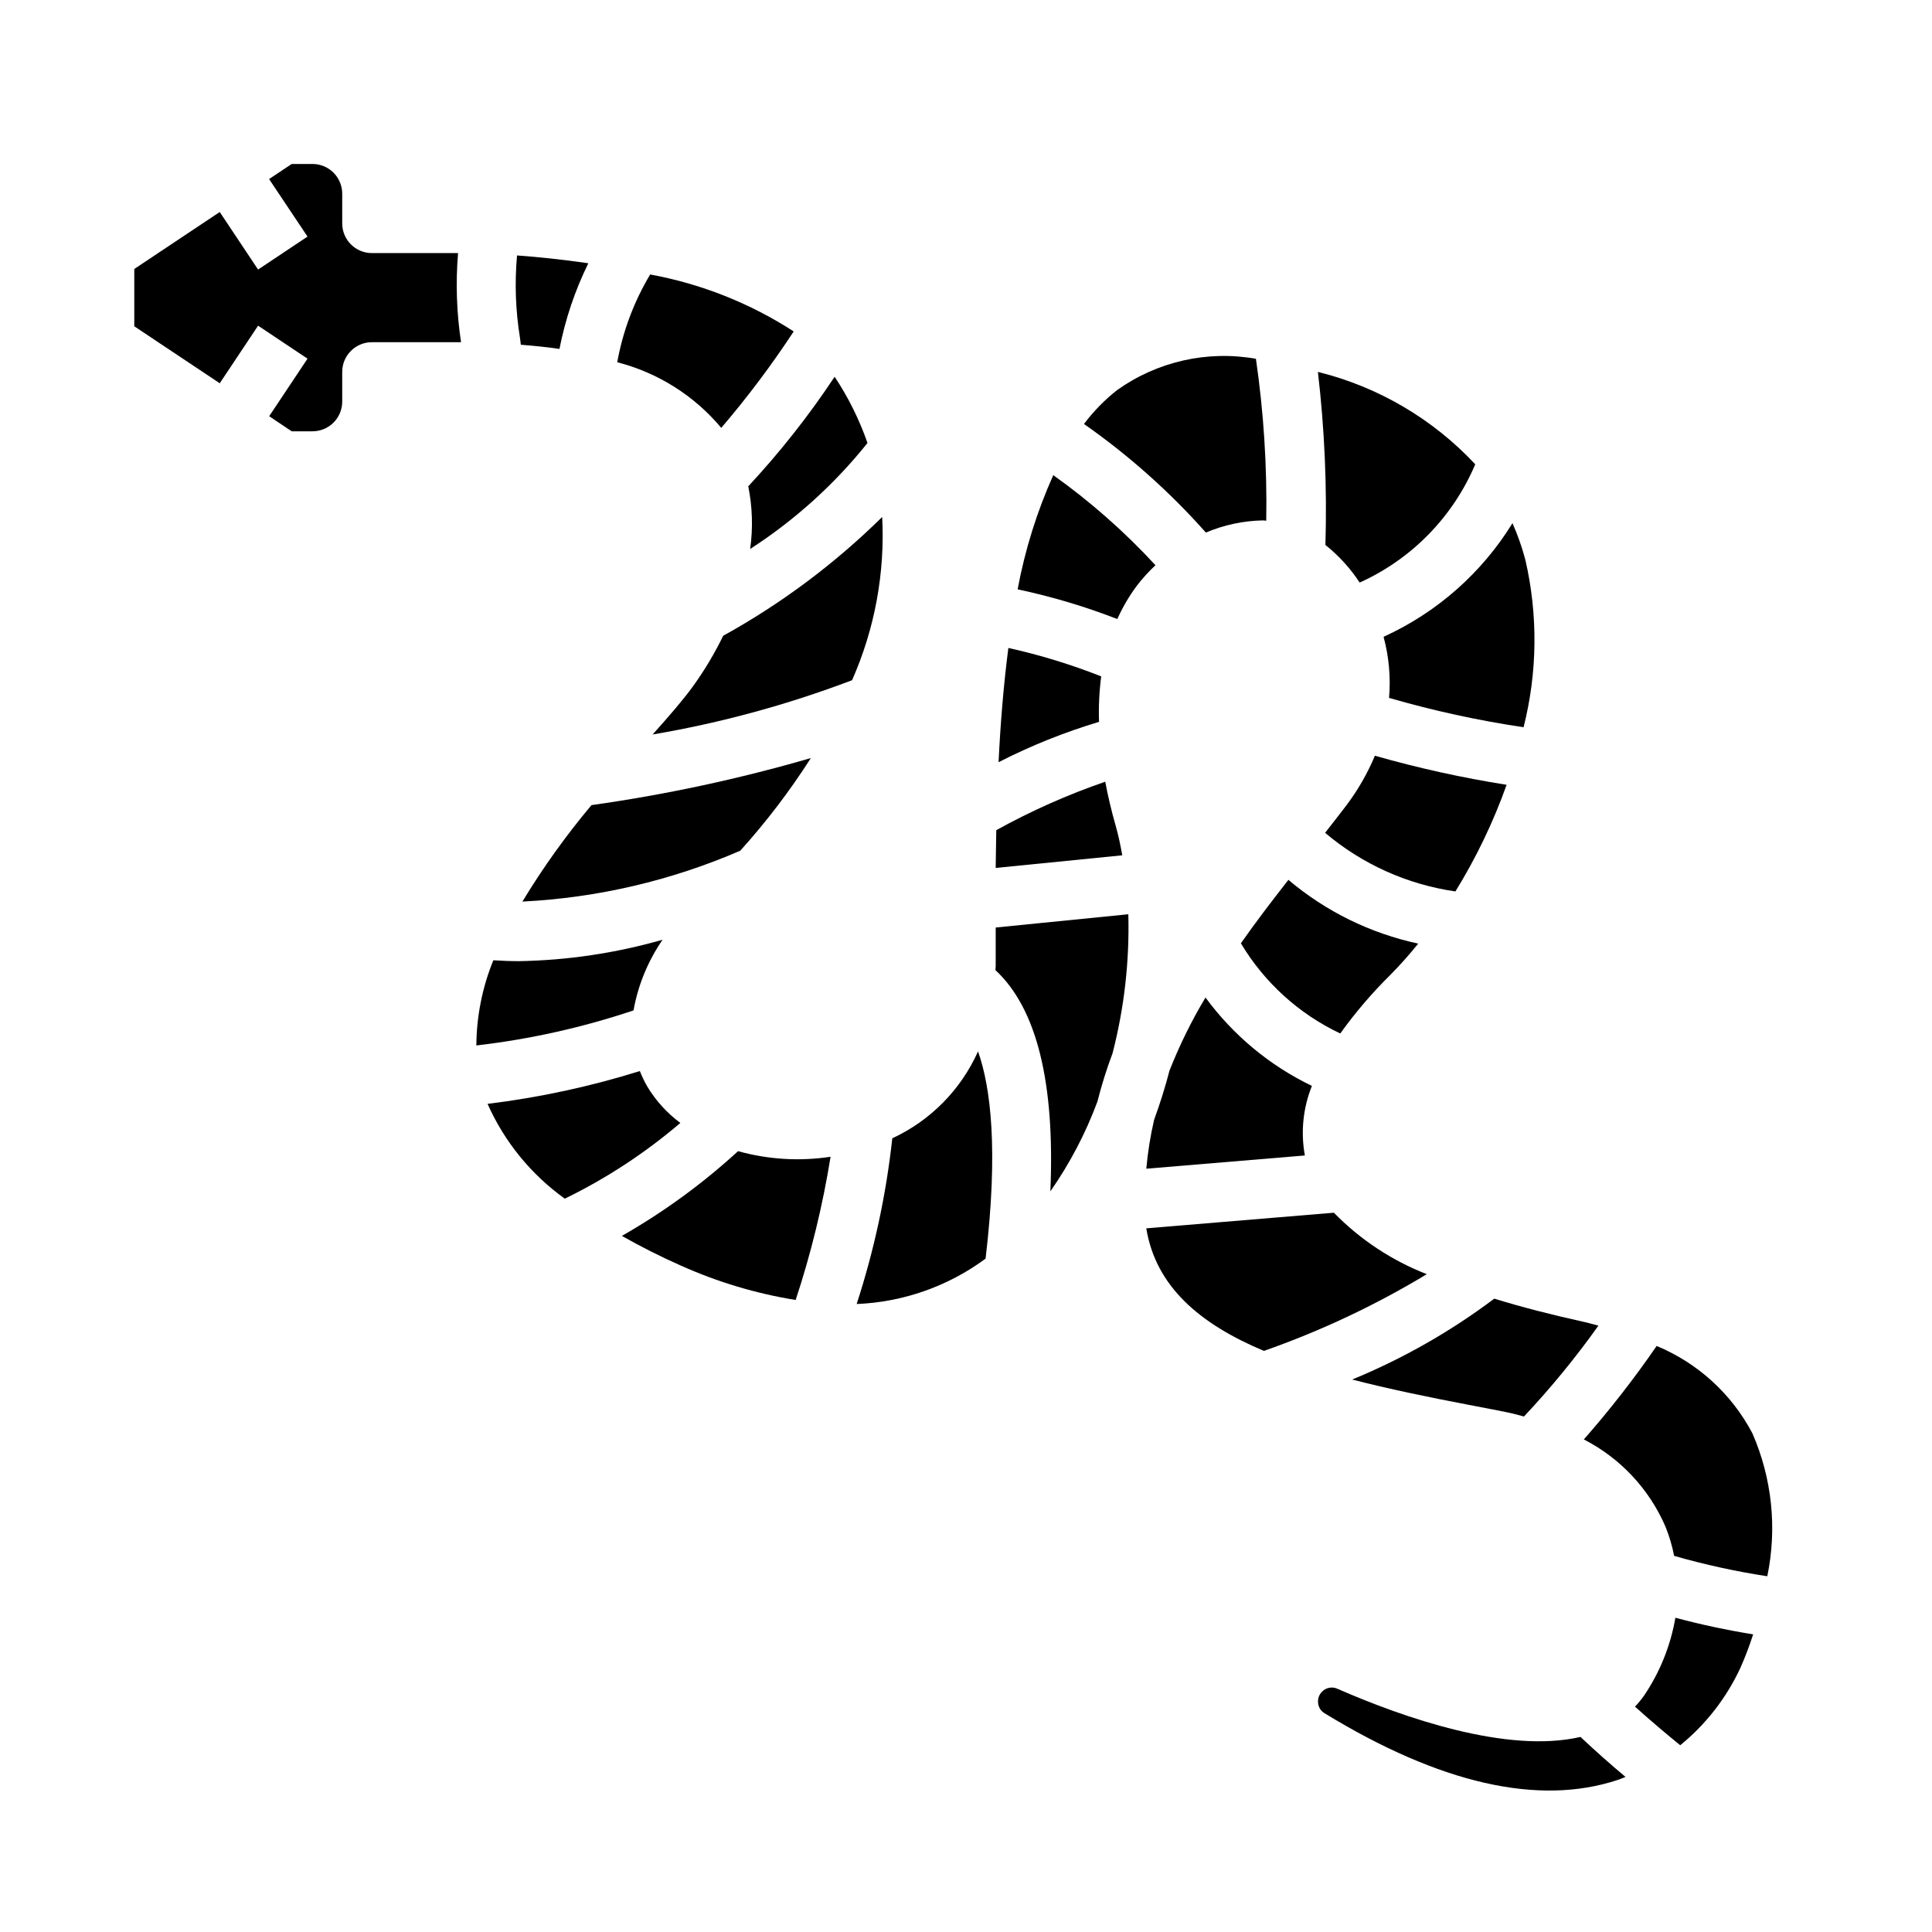
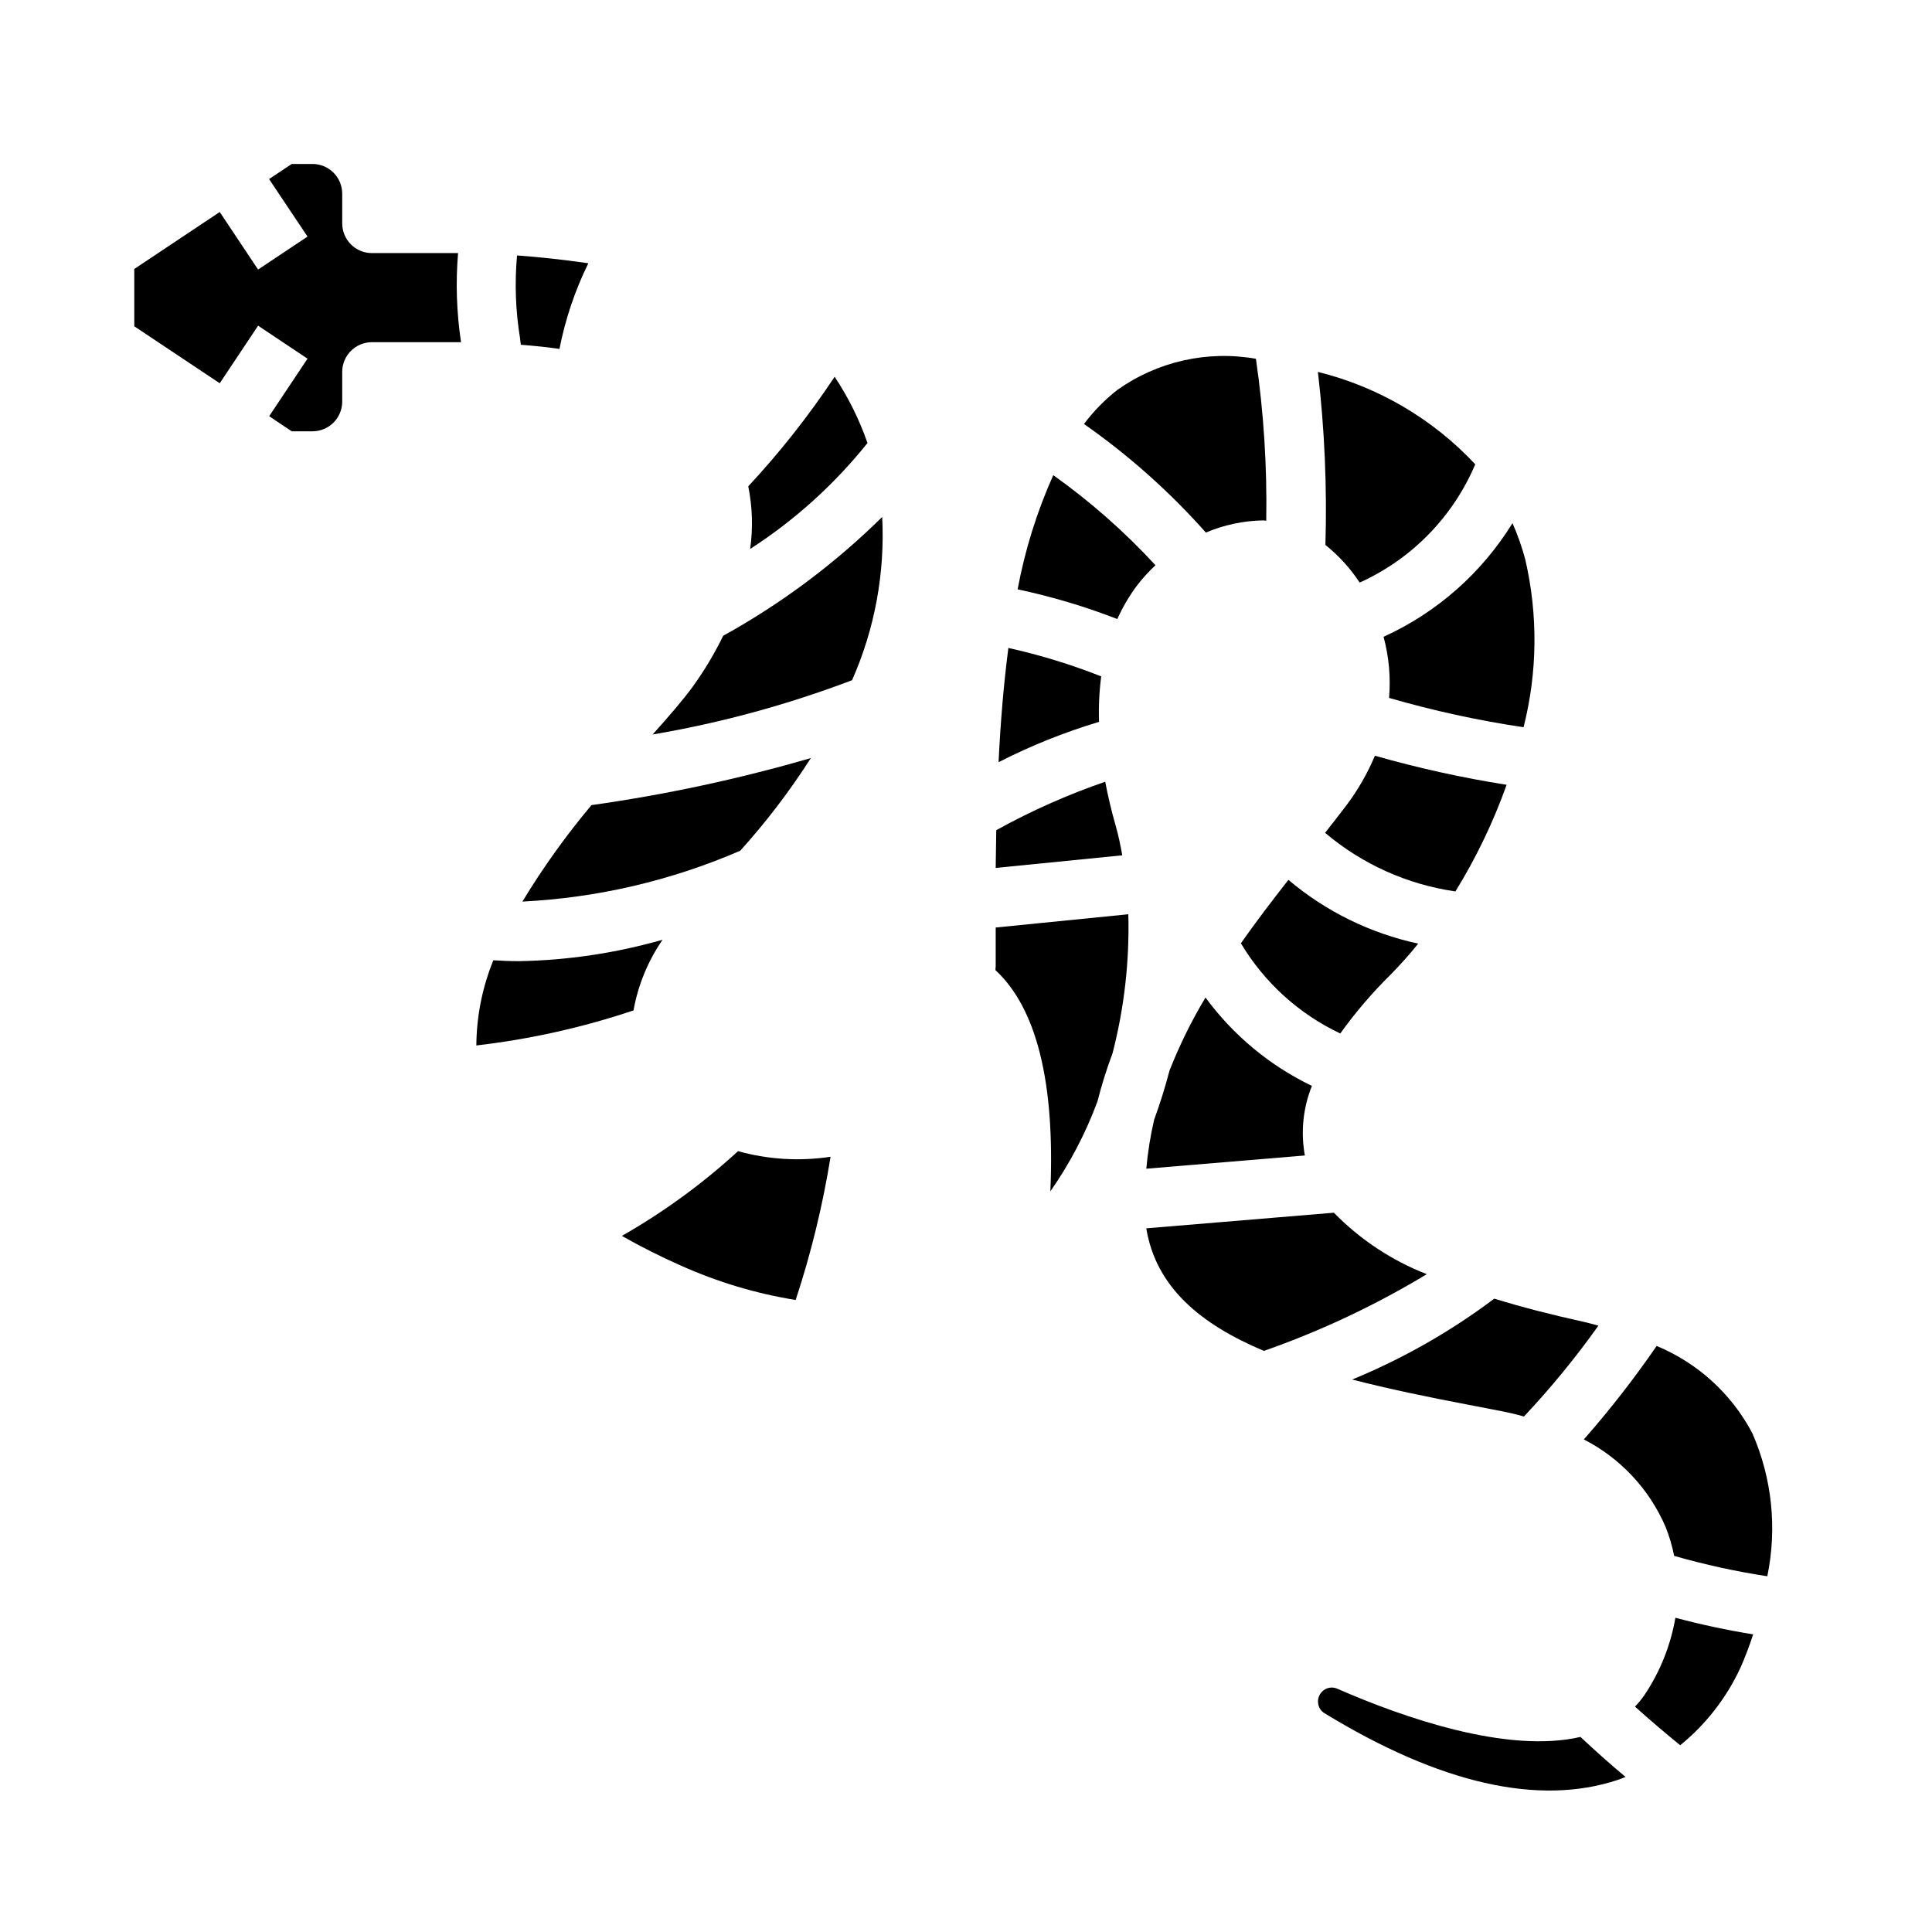
<svg xmlns="http://www.w3.org/2000/svg" fill="#000000" width="800px" height="800px" version="1.1" viewBox="144 144 512 512">
  <g>
    <path d="m463.57 285.14c4.793-2.039 9.934-3.133 15.145-3.227 0.285 0 0.566 0.07 0.852 0.086 0.246-14.355-0.668-28.707-2.734-42.918-12.879-2.285-26.133 0.707-36.785 8.297-3.305 2.602-6.258 5.621-8.785 8.984 11.859 8.293 22.703 17.953 32.309 28.777z" />
    <path d="m435.83 323.25c-7.988-3.156-16.215-5.672-24.602-7.535-1.289 9.926-2.109 20.137-2.598 30.277 8.531-4.363 17.445-7.941 26.625-10.691-0.137-4.023 0.055-8.055 0.574-12.051z" />
-     <path d="m335.14 257.39c6.934-8.105 13.344-16.641 19.199-25.555-11.562-7.481-24.488-12.613-38.035-15.098-4.289 7.164-7.246 15.047-8.73 23.262 10.781 2.766 20.426 8.848 27.566 17.391z" />
    <path d="m439.66 362.8c-1.172-4.094-2.07-7.957-2.762-11.637-9.977 3.434-19.641 7.731-28.875 12.84-0.062 3.367-0.113 6.707-0.156 10.012l33.543-3.352c-0.48-2.738-1.039-5.371-1.75-7.863z" />
    <path d="m342.8 289.48c11.812-7.621 22.312-17.105 31.094-28.082-2.152-6.191-5.078-12.09-8.707-17.555-6.82 10.289-14.477 20-22.891 29.035 1.109 5.465 1.281 11.078 0.504 16.602z" />
    <path d="m502.34 509.59c9.621 2.481 20.02 4.637 30.883 6.707 3.465 0.66 6.809 1.301 10.004 1.945 1.574 0.316 3.148 0.746 4.637 1.148 7.117-7.57 13.711-15.617 19.734-24.082-1.332-0.34-2.598-0.723-3.984-1.023-8.66-1.914-16.531-3.938-23.617-6.133h0.004c-11.594 8.715-24.25 15.918-37.66 21.438z" />
    <path d="m463.47 408.35c-3.707 6.18-6.894 12.656-9.539 19.363-1.148 4.41-2.508 8.754-4.078 13.035v0.004c-0.988 4.266-1.68 8.598-2.07 12.965l42.02-3.504c-1.133-6.199-0.484-12.594 1.867-18.438-11.18-5.375-20.863-13.422-28.199-23.426z" />
    <path d="m512.51 402.3c2.582-2.617 5.031-5.367 7.332-8.234-12.68-2.723-24.496-8.523-34.402-16.895-4.312 5.512-8.574 11.082-12.594 16.809 6.215 10.406 15.383 18.727 26.34 23.906 3.988-5.566 8.445-10.781 13.324-15.586z" />
    <path d="m340.17 369.45c6.91-7.652 13.168-15.867 18.719-24.559-19.059 5.539-38.488 9.707-58.145 12.477-6.746 8.035-12.867 16.582-18.301 25.562 19.895-0.996 39.445-5.562 57.727-13.48z" />
    <path d="m495.25 288.42c3.531 2.824 6.594 6.188 9.078 9.965 13.789-6.219 24.727-17.41 30.629-31.34-11.234-12.027-25.723-20.535-41.699-24.488 1.777 15.219 2.441 30.547 1.992 45.863z" />
    <path d="m543.27 351.98c-11.781-1.859-23.438-4.434-34.906-7.707-1.973 4.703-4.527 9.145-7.602 13.215-1.801 2.363-3.723 4.816-5.598 7.219 9.824 8.316 21.793 13.699 34.535 15.531 5.5-8.918 10.051-18.391 13.57-28.258z" />
    <path d="m510.66 312.76c1.426 5.269 1.918 10.75 1.457 16.191 11.691 3.387 23.602 5.984 35.645 7.777 3.691-14.562 3.848-29.801 0.457-44.438-0.879-3.297-2.012-6.523-3.394-9.645-8.145 13.207-20.039 23.691-34.164 30.113z" />
    <path d="m423.13 269.92c-4.336 9.676-7.508 19.836-9.445 30.258 9.004 1.914 17.836 4.547 26.418 7.875 1.387-3.094 3.102-6.031 5.117-8.754 1.508-1.977 3.176-3.816 4.992-5.512-8.18-8.867-17.254-16.867-27.082-23.867z" />
    <path d="m497.49 465.38-49.711 4.141c2.527 15.438 14.168 25.34 31.172 32.48 15.051-5.273 29.516-12.086 43.164-20.332-9.273-3.613-17.668-9.168-24.625-16.289z" />
-     <path d="m380.47 445.66c-1.633 14.926-4.801 29.641-9.445 43.918 12.332-0.5 24.234-4.691 34.164-12.027 3.426-28.867 1.355-45.453-2-54.914v-0.004c-4.551 10.164-12.617 18.344-22.719 23.027z" />
    <path d="m407.87 393.05v6.945c0 0.371-0.07 0.715-0.078 1.086 10.949 10.148 15.816 29.812 14.562 58.648v-0.004c5.152-7.371 9.348-15.371 12.477-23.805 1.094-4.336 2.434-8.605 4.008-12.793 3.102-12.023 4.508-24.426 4.18-36.84l-35.148 3.512z" />
    <path d="m498.4 591.53c-1.363-0.609-2.965-0.312-4.016 0.75-0.82 0.797-1.215 1.934-1.07 3.07 0.109 1.102 0.73 2.086 1.676 2.66 30.621 18.703 56.789 24.648 77.754 17.68 0.707-0.227 1.363-0.52 2.039-0.789-3.938-3.281-7.973-6.871-11.941-10.598-19.398 4.508-46.902-5.106-64.441-12.773z" />
    <path d="m608.39 523.82c-5.5-10.43-14.469-18.613-25.363-23.125-5.938 8.629-12.379 16.902-19.293 24.77 9.676 4.965 17.328 13.137 21.637 23.121 1.012 2.5 1.777 5.094 2.293 7.738 8.105 2.324 16.352 4.125 24.688 5.402 2.637-12.742 1.254-25.984-3.961-37.906z" />
    <path d="m579.73 593.3c-0.734 1.055-1.551 2.047-2.441 2.977 4.117 3.699 8.266 7.211 11.988 10.234v-0.004c6.805-5.539 12.258-12.555 15.949-20.512 1.281-2.894 2.41-5.859 3.375-8.875-6.938-1.117-13.816-2.586-20.605-4.398-1.27 7.367-4.086 14.383-8.266 20.578z" />
    <path d="m319.59 393.04c-12.387 3.547-25.188 5.457-38.07 5.676-2.266 0-4.527-0.086-6.777-0.234-2.926 7.168-4.453 14.832-4.504 22.574 14.172-1.641 28.129-4.754 41.652-9.289 1.199-6.719 3.824-13.105 7.699-18.727z" />
    <path d="m282.03 235.36c3.535 0.293 7 0.621 10.234 1.109 1.543-7.871 4.113-15.504 7.652-22.703-6.715-0.977-13.145-1.652-18.895-2.07-0.656 7.301-0.395 14.652 0.789 21.883 0.109 0.633 0.109 1.168 0.219 1.781z" />
    <path d="m265.39 211.07h-22.828c-4.348 0-7.871-3.523-7.871-7.871v-7.875c0-2.086-0.832-4.09-2.309-5.566-1.477-1.473-3.477-2.305-5.566-2.305h-5.508l-6 4 10.188 15.246-13.102 8.738-10.16-15.254-22.648 15.098v15.191l22.648 15.098 10.164-15.258 13.098 8.738-10.164 15.254 5.977 3.996h5.508c2.09 0 4.09-0.828 5.566-2.305 1.477-1.477 2.309-3.477 2.309-5.566v-7.871c0-4.348 3.523-7.871 7.871-7.871h23.617c-1.18-7.816-1.445-15.742-0.789-23.617z" />
-     <path d="m315.49 431.86c-0.738-1.293-1.379-2.637-1.922-4.019-13.16 4.109-26.672 7.019-40.359 8.695 4.465 10.047 11.531 18.719 20.469 25.121 11.016-5.363 21.305-12.105 30.621-20.066-3.551-2.629-6.543-5.938-8.809-9.73z" />
    <path d="m339.59 449.07c-9.391 8.613-19.719 16.145-30.789 22.457 5.078 2.883 10.301 5.512 15.641 7.871 9.699 4.356 19.926 7.414 30.418 9.109 4.086-12.383 7.18-25.074 9.25-37.953-8.188 1.242-16.543 0.734-24.52-1.484z" />
    <path d="m377.79 281c-12.543 12.371-26.723 22.969-42.141 31.488-2.273 4.684-4.949 9.16-7.996 13.383-2.559 3.535-6.297 7.871-10.707 12.777 18.043-3.066 35.75-7.883 52.859-14.383 6.016-13.598 8.75-28.418 7.984-43.266z" />
  </g>
</svg>